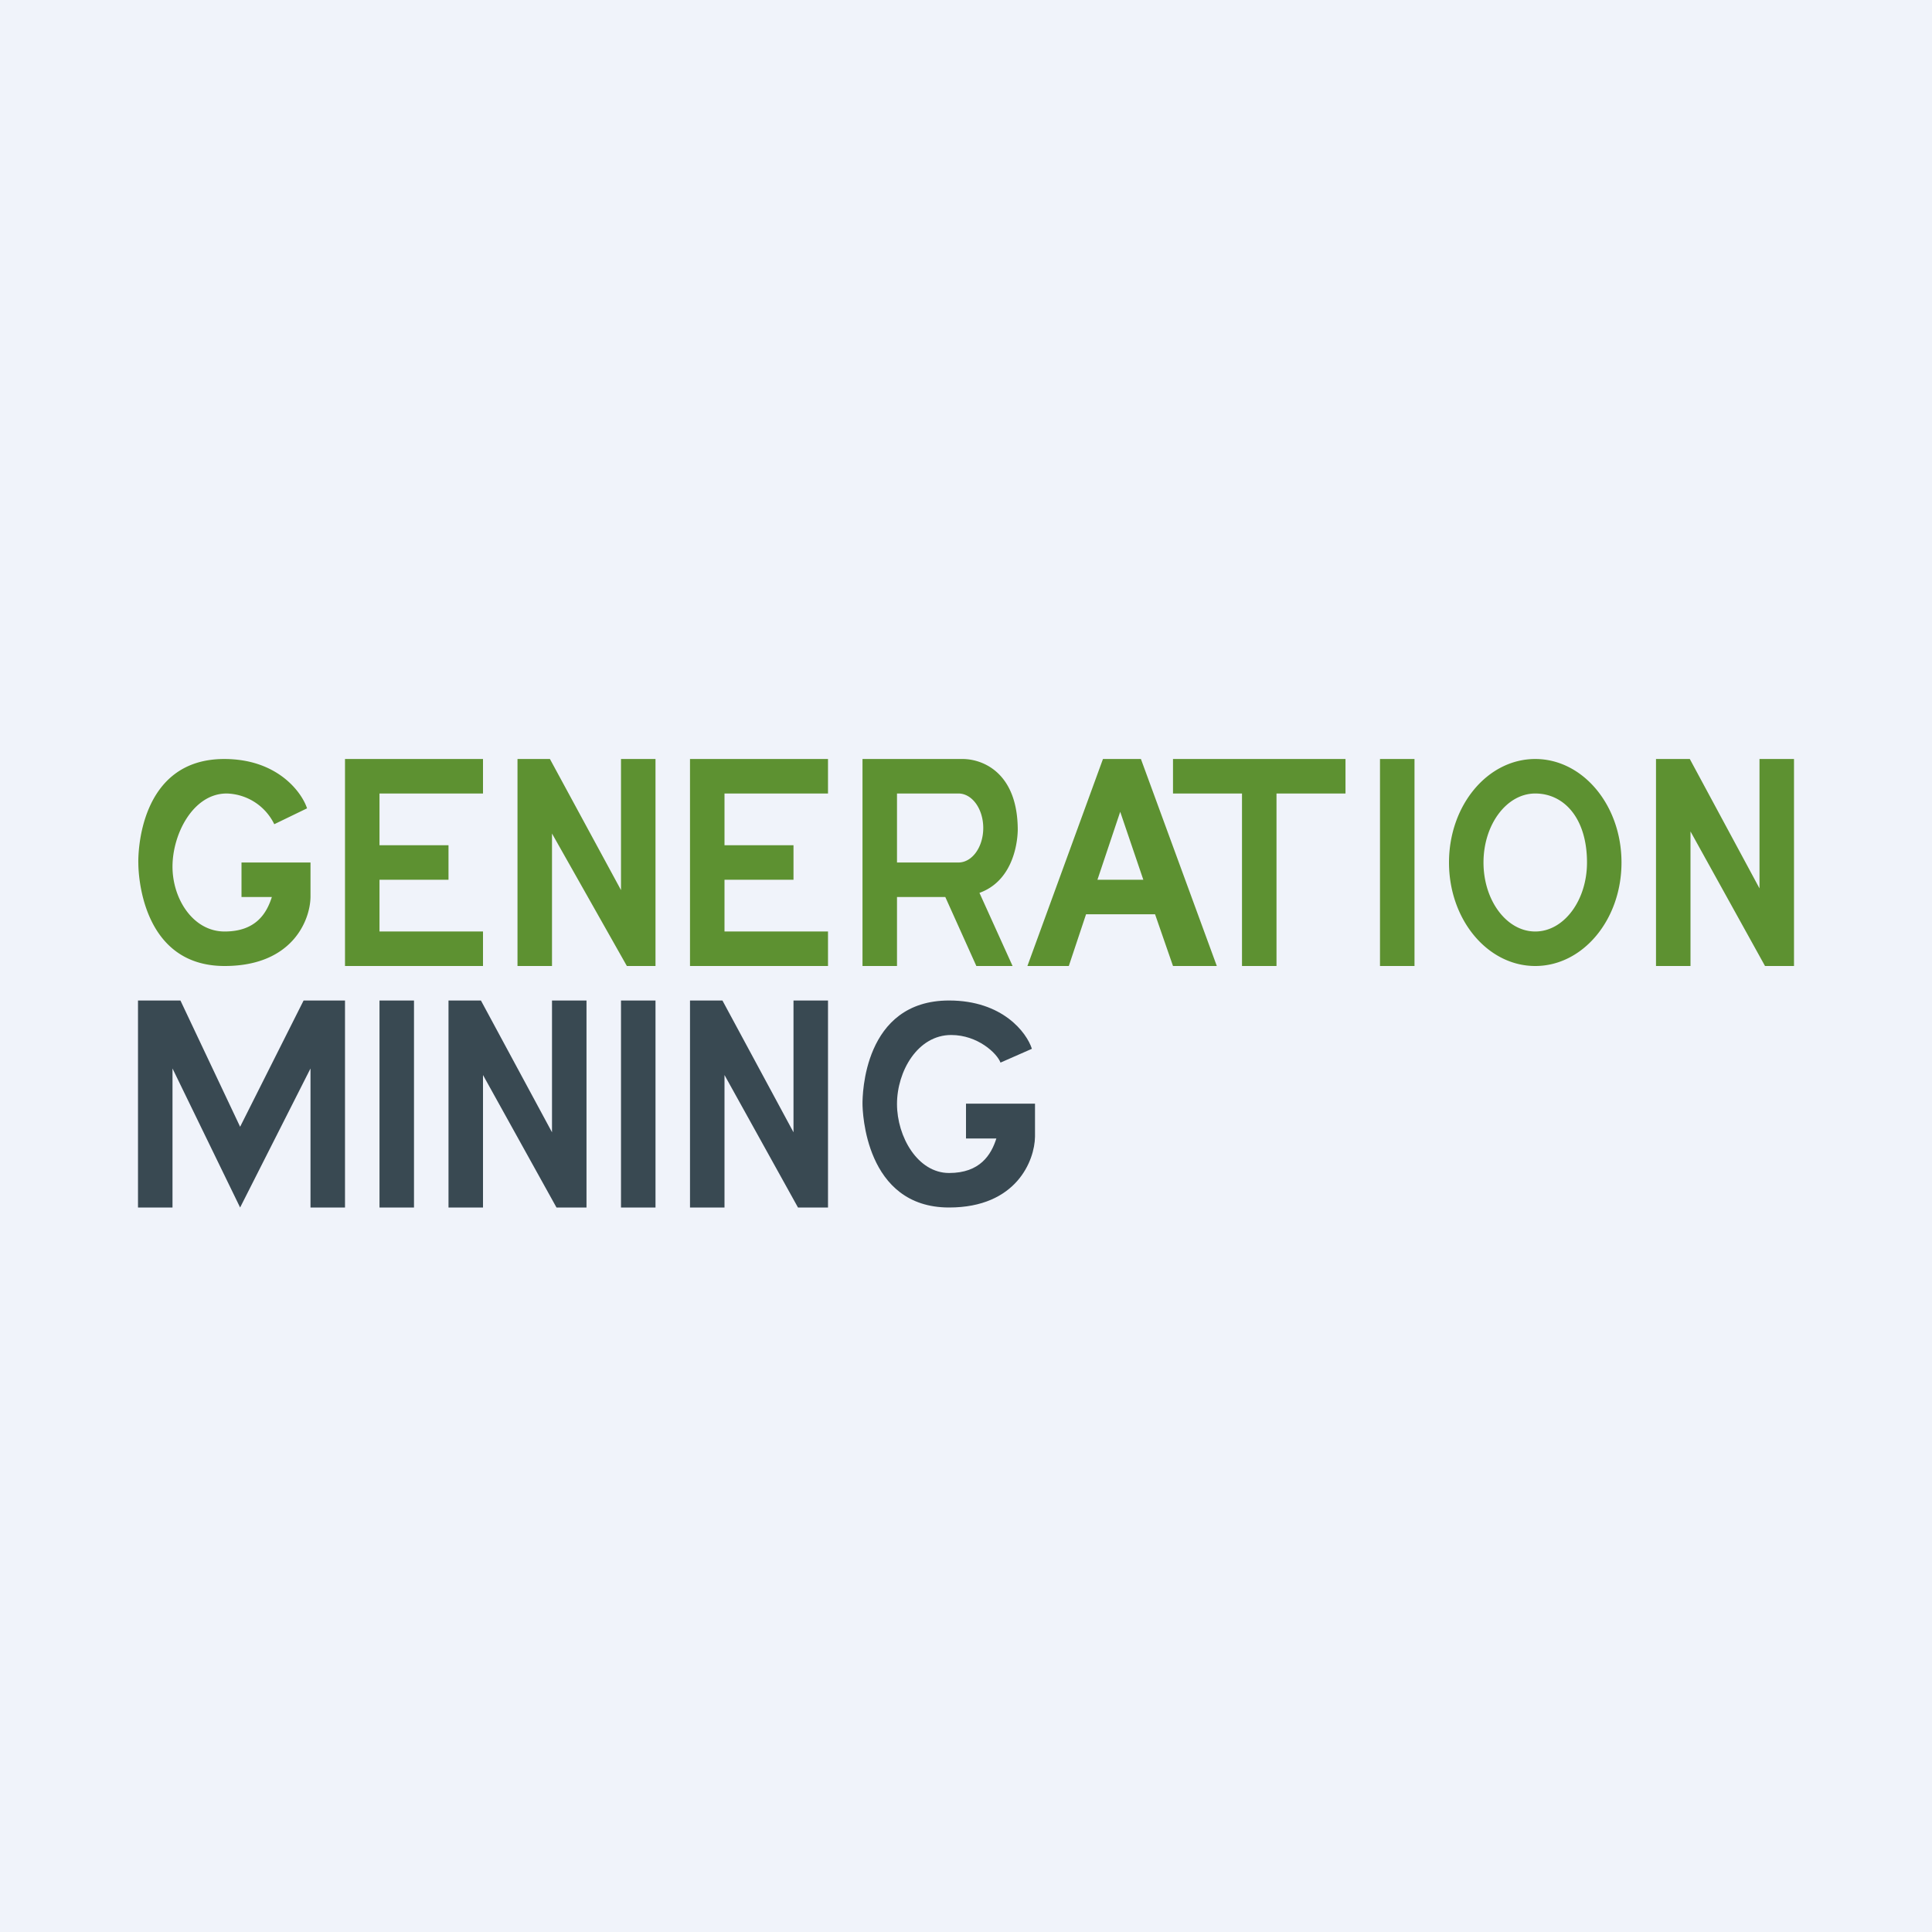
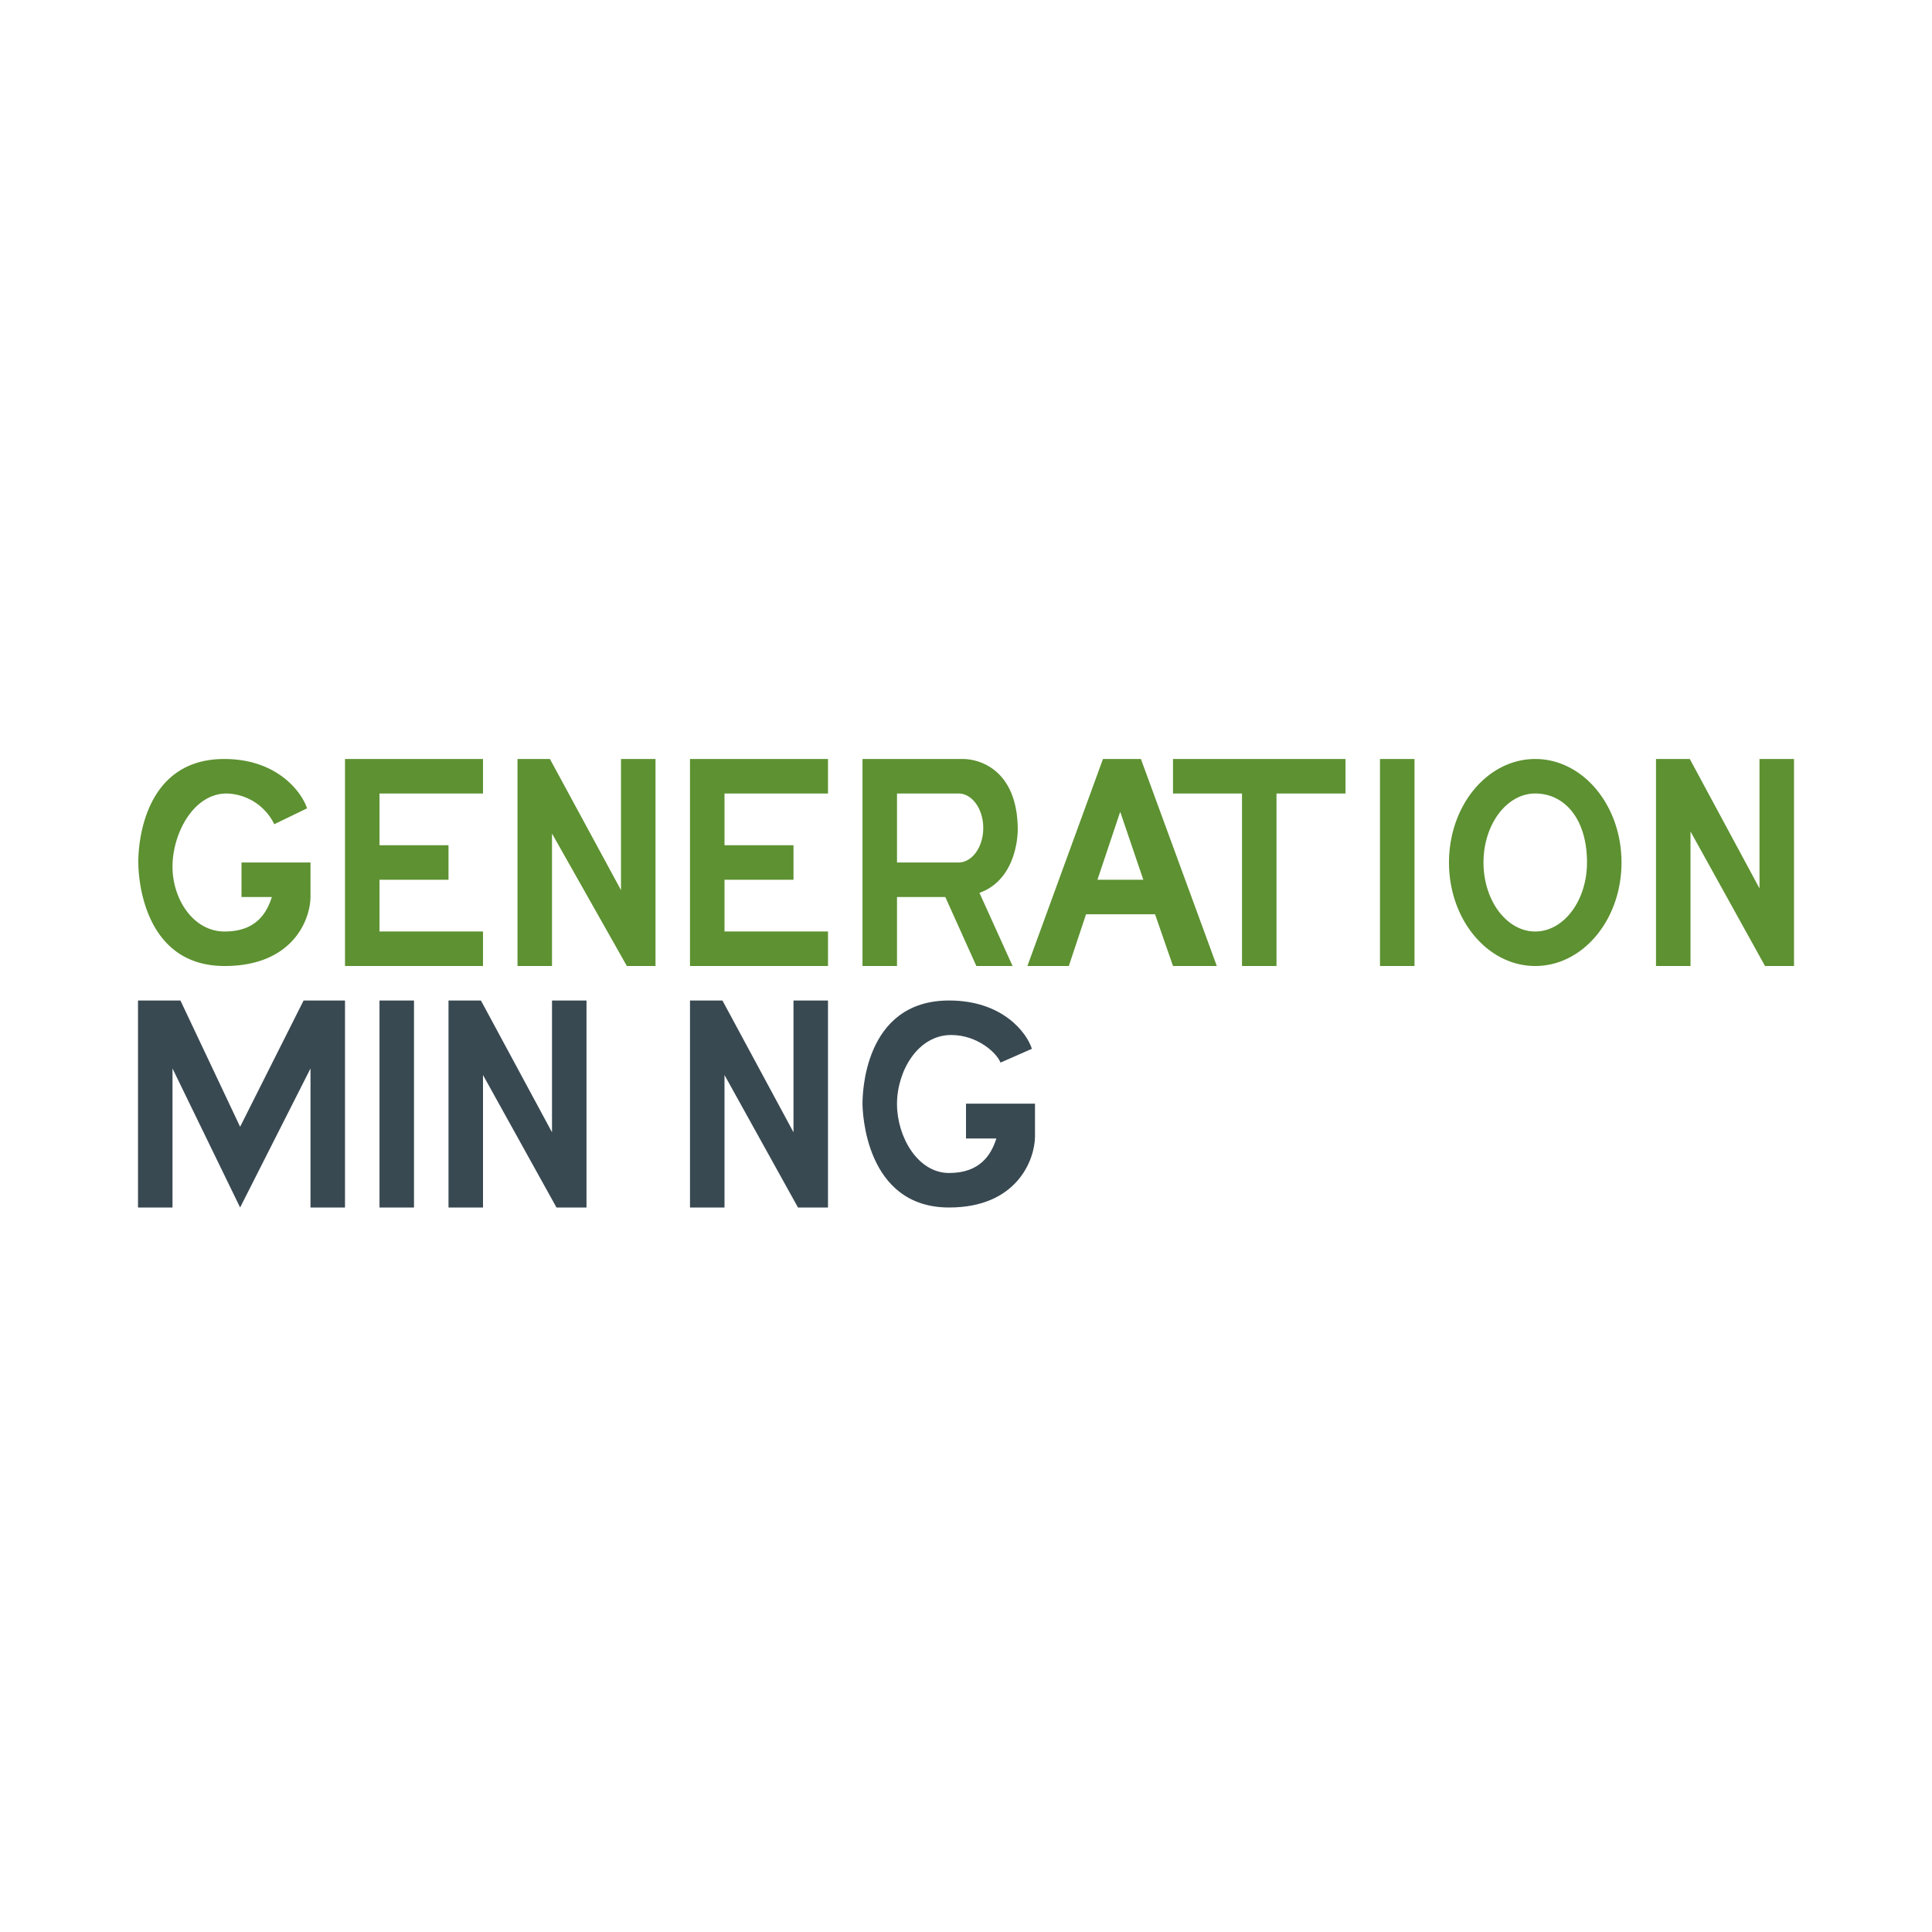
<svg xmlns="http://www.w3.org/2000/svg" width="56" height="56" viewBox="0 0 56 56">
-   <path fill="#F0F3FA" d="M0 0h56v56H0z" />
  <path fill-rule="evenodd" d="M10 22v6h4v-1h-3v-1.5h2v-1h-2V23h3v-1h-4Zm-3 4v-1h2v1c-.01.68-.53 2-2.49 2-2.44 0-2.5-2.75-2.5-2.97C4 24.8 4.01 22 6.5 22c1.55 0 2.25.97 2.4 1.43l-.95.46A1.58 1.58 0 0 0 6.57 23C5.6 23 5 24.17 5 25.12c0 .94.6 1.88 1.51 1.88s1.22-.53 1.37-1H7Zm13 2v-6h4v1h-3v1.5h2v1h-2V27h3v1h-4Zm-5 0v-6h.94L18 25.8V22h1v6h-.83L16 24.16V28h-1Zm10-6v6h1v-2h1.4l.9 2h1.05l-.96-2.12c.92-.33 1.1-1.34 1.11-1.82 0-1.66-1.01-2.06-1.6-2.06H25Zm2.78 1H26v2h1.78c.4 0 .72-.45.72-1s-.32-1-.72-1Zm4.19-1-2.19 6h1.2l.5-1.5h2L34 28h1.27l-2.2-6h-1.1Zm1.17 3.5h-1.33l.66-1.97.67 1.97ZM34 22v1h2v5h1v-5h2v-1h-5Zm7 0h-1v6h1v-6Zm3.5 6c1.38 0 2.5-1.34 2.5-3s-1.12-3-2.5-3-2.5 1.34-2.5 3 1.12 3 2.5 3Zm0-1c.83 0 1.5-.9 1.5-2 0-1.29-.67-2-1.5-2s-1.5.9-1.5 2 .67 2 1.5 2Zm4.5 1h-1v-6h.98L51 25.75V22h1v6h-.84L49 24.1V28Z" fill="#5D9131" />
-   <path d="M4 35v-6h1.23l1.73 3.66L8.8 29H10v6H9v-4.03L6.96 35 5 30.97V35H4Zm24-2v-1.01h2v.96c-.01.68-.53 2.05-2.49 2.05-2.44 0-2.51-2.8-2.51-3.01 0-.23.02-2.99 2.51-2.99 1.55 0 2.25.93 2.4 1.4l-.91.4c-.1-.27-.66-.8-1.43-.8-.97 0-1.57 1.05-1.57 2s.6 2 1.51 2c.9 0 1.22-.53 1.37-1H28Zm-17-4h1v6h-1v-6Zm8 0h-1v6h1v-6Zm-6 0v6h1v-3.84L16.13 35H17v-6h-1v3.82L13.94 29H13Zm7 6v-6h.94L23 32.82V29h1v6h-.87L21 31.16V35h-1Z" fill="#394952" />
+   <path d="M4 35v-6h1.23l1.73 3.66L8.8 29H10v6H9v-4.03L6.96 35 5 30.97V35H4Zm24-2v-1.01h2v.96c-.01.68-.53 2.05-2.49 2.05-2.44 0-2.51-2.8-2.51-3.01 0-.23.02-2.99 2.51-2.99 1.55 0 2.25.93 2.4 1.4l-.91.4c-.1-.27-.66-.8-1.43-.8-.97 0-1.57 1.05-1.57 2s.6 2 1.51 2c.9 0 1.22-.53 1.37-1H28Zm-17-4h1v6h-1v-6Zm8 0h-1h1v-6Zm-6 0v6h1v-3.84L16.13 35H17v-6h-1v3.82L13.94 29H13Zm7 6v-6h.94L23 32.82V29h1v6h-.87L21 31.16V35h-1Z" fill="#394952" />
</svg>